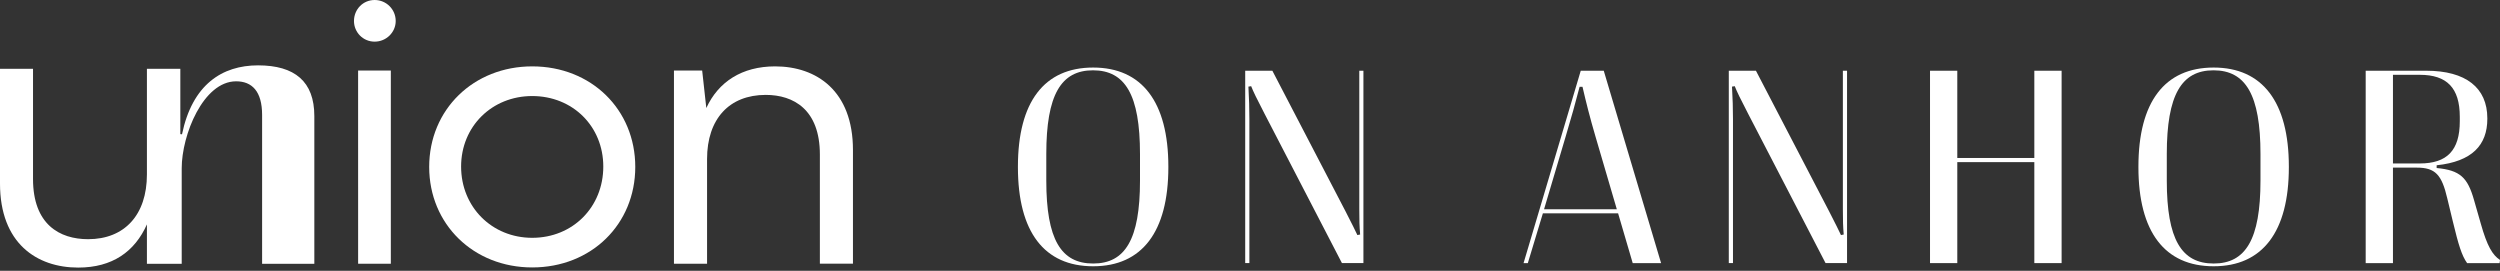
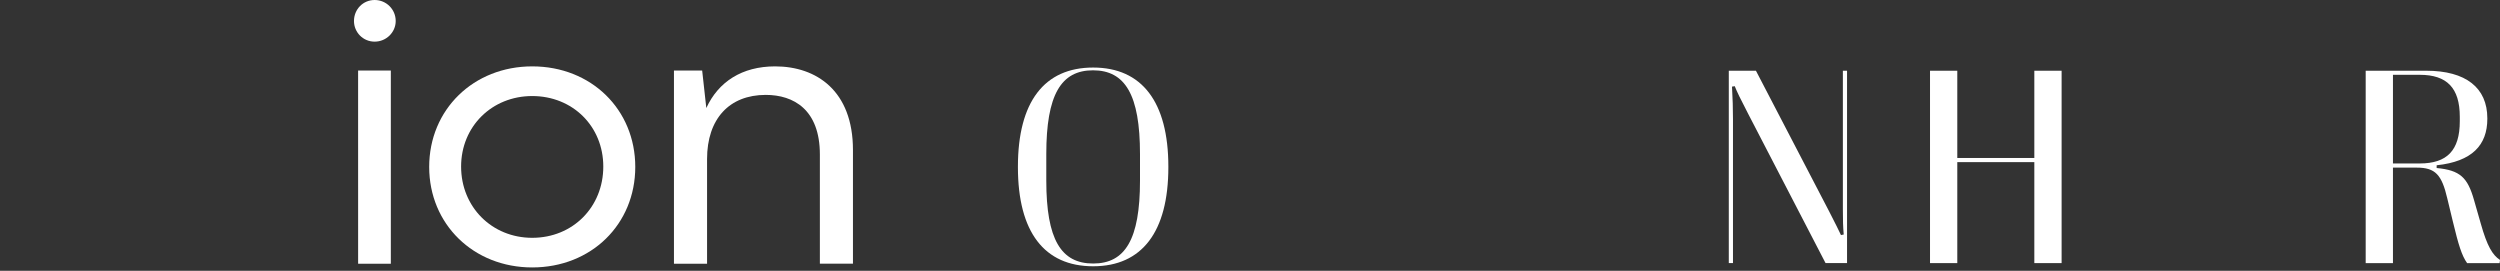
<svg xmlns="http://www.w3.org/2000/svg" width="120" height="13" viewBox="0 0 120 13" fill="none">
  <rect x="0" y="0" width="120" height="13" fill="#333333" stroke="none" />
  <path d="M18.76 3.385V12.658H17.19L17.189 3.385H18.76ZM16.991 1.008C16.991 0.449 17.425 0 17.983 0C18.543 0 18.994 0.449 18.994 1.008C18.994 1.549 18.542 1.999 17.983 1.999C17.425 1.999 16.991 1.549 16.991 1.008Z" fill="white" />
  <path d="M28.958 7.994C28.958 6.068 27.494 4.61 25.546 4.61C23.614 4.61 22.133 6.068 22.133 7.994C22.133 9.939 23.614 11.415 25.546 11.415C27.496 11.415 28.958 9.938 28.958 7.994ZM20.601 8.012C20.601 5.256 22.73 3.186 25.547 3.186C28.381 3.186 30.493 5.257 30.493 8.012C30.493 10.767 28.382 12.837 25.547 12.837C22.731 12.838 20.601 10.767 20.601 8.012Z" fill="white" />
  <path d="M40.942 7.201V12.655L39.354 12.656V7.417C39.354 5.257 38.09 4.555 36.755 4.555C35.004 4.555 33.939 5.708 33.939 7.634V12.658H32.35V3.385H33.704L33.903 5.186C34.48 3.925 35.618 3.186 37.205 3.186C39.192 3.186 40.942 4.356 40.942 7.201Z" fill="white" />
-   <path d="M12.386 3.137C10.664 3.137 9.231 4.056 8.736 6.447L8.656 6.437V3.302H7.052V8.373C7.052 10.317 5.977 11.481 4.228 11.481C2.86 11.481 1.585 10.772 1.585 8.591V3.302H0V8.809C0 11.681 1.768 12.844 3.753 12.844C5.394 12.844 6.468 12.079 7.052 10.771V12.661H8.634V12.663H8.722V8.075C8.722 6.479 9.756 3.903 11.334 3.903C12.097 3.903 12.581 4.384 12.581 5.517V12.663H15.088V5.571C15.088 3.913 14.149 3.137 12.386 3.137Z" fill="white" />
  <path d="M54.72 8.671V7.391C54.72 4.548 54.005 3.375 52.464 3.375C50.93 3.375 50.222 4.548 50.222 7.391V8.671C50.222 11.494 50.93 12.649 52.471 12.649C54.006 12.65 54.72 11.494 54.72 8.671ZM48.86 8.025V7.999C48.86 4.892 50.123 3.242 52.471 3.242C54.812 3.242 56.081 4.892 56.081 7.999V8.025C56.081 11.132 54.812 12.781 52.471 12.781C50.124 12.781 48.86 11.132 48.86 8.025Z" fill="white" />
-   <path d="M59.77 12.629V3.395H61.073L64.591 10.155C64.935 10.828 65.02 10.999 65.154 11.283L65.286 11.257C65.253 10.854 65.246 10.584 65.246 10.044V3.394H65.444V12.628H64.413L60.697 5.457C60.307 4.7 60.168 4.421 60.056 4.137L59.924 4.158C59.957 4.752 59.97 5.206 59.97 5.708V12.628H59.77V12.629Z" fill="white" />
-   <path d="M74.115 10.044H77.607L76.589 6.573C76.31 5.623 76.132 4.911 75.96 4.166H75.821C75.628 4.911 75.431 5.623 75.146 6.573L74.115 10.044ZM73.131 12.629L75.876 3.395H76.98L79.732 12.629H78.37L77.669 10.241H74.058L73.336 12.629H73.131Z" fill="white" />
  <path d="M82.982 12.629V3.395H84.285L87.803 10.155C88.147 10.828 88.232 10.999 88.366 11.283L88.498 11.257C88.465 10.854 88.458 10.584 88.458 10.044V3.394H88.658V12.628H87.626L83.909 5.457C83.519 4.7 83.38 4.421 83.268 4.137L83.136 4.158C83.169 4.752 83.183 5.206 83.183 5.708V12.628H82.982V12.629Z" fill="white" />
  <path d="M97.648 3.395V7.583H93.95V3.395H92.641V12.629H93.95V7.782H97.648V12.629H98.957V3.395H97.648Z" fill="white" />
-   <path d="M108.503 8.671V7.391C108.503 4.548 107.788 3.375 106.248 3.375C104.714 3.375 104.006 4.548 104.006 7.391V8.671C104.006 11.494 104.714 12.649 106.255 12.649C107.788 12.65 108.503 11.494 108.503 8.671ZM102.644 8.025V7.999C102.644 4.892 103.906 3.242 106.255 3.242C108.596 3.242 109.865 4.892 109.865 7.999V8.025C109.865 11.132 108.596 12.781 106.255 12.781C103.908 12.781 102.644 11.132 102.644 8.025Z" fill="white" />
  <path d="M114.862 7.846H116.152C117.449 7.846 118.07 7.227 118.07 5.822V5.604C118.07 4.218 117.449 3.591 116.152 3.591H114.862V7.846ZM113.553 12.629V3.395H116.462C118.36 3.395 119.392 4.212 119.392 5.678V5.704C119.392 6.965 118.658 7.755 116.959 7.933V8.065C118.082 8.171 118.447 8.514 118.757 9.616L119.075 10.725C119.385 11.827 119.644 12.242 120 12.479L119.981 12.63H118.421C118.163 12.262 118.011 11.767 117.74 10.645L117.468 9.517C117.204 8.39 116.899 8.046 116.007 8.046H114.862V12.63H113.553V12.629Z" fill="white" />
</svg>